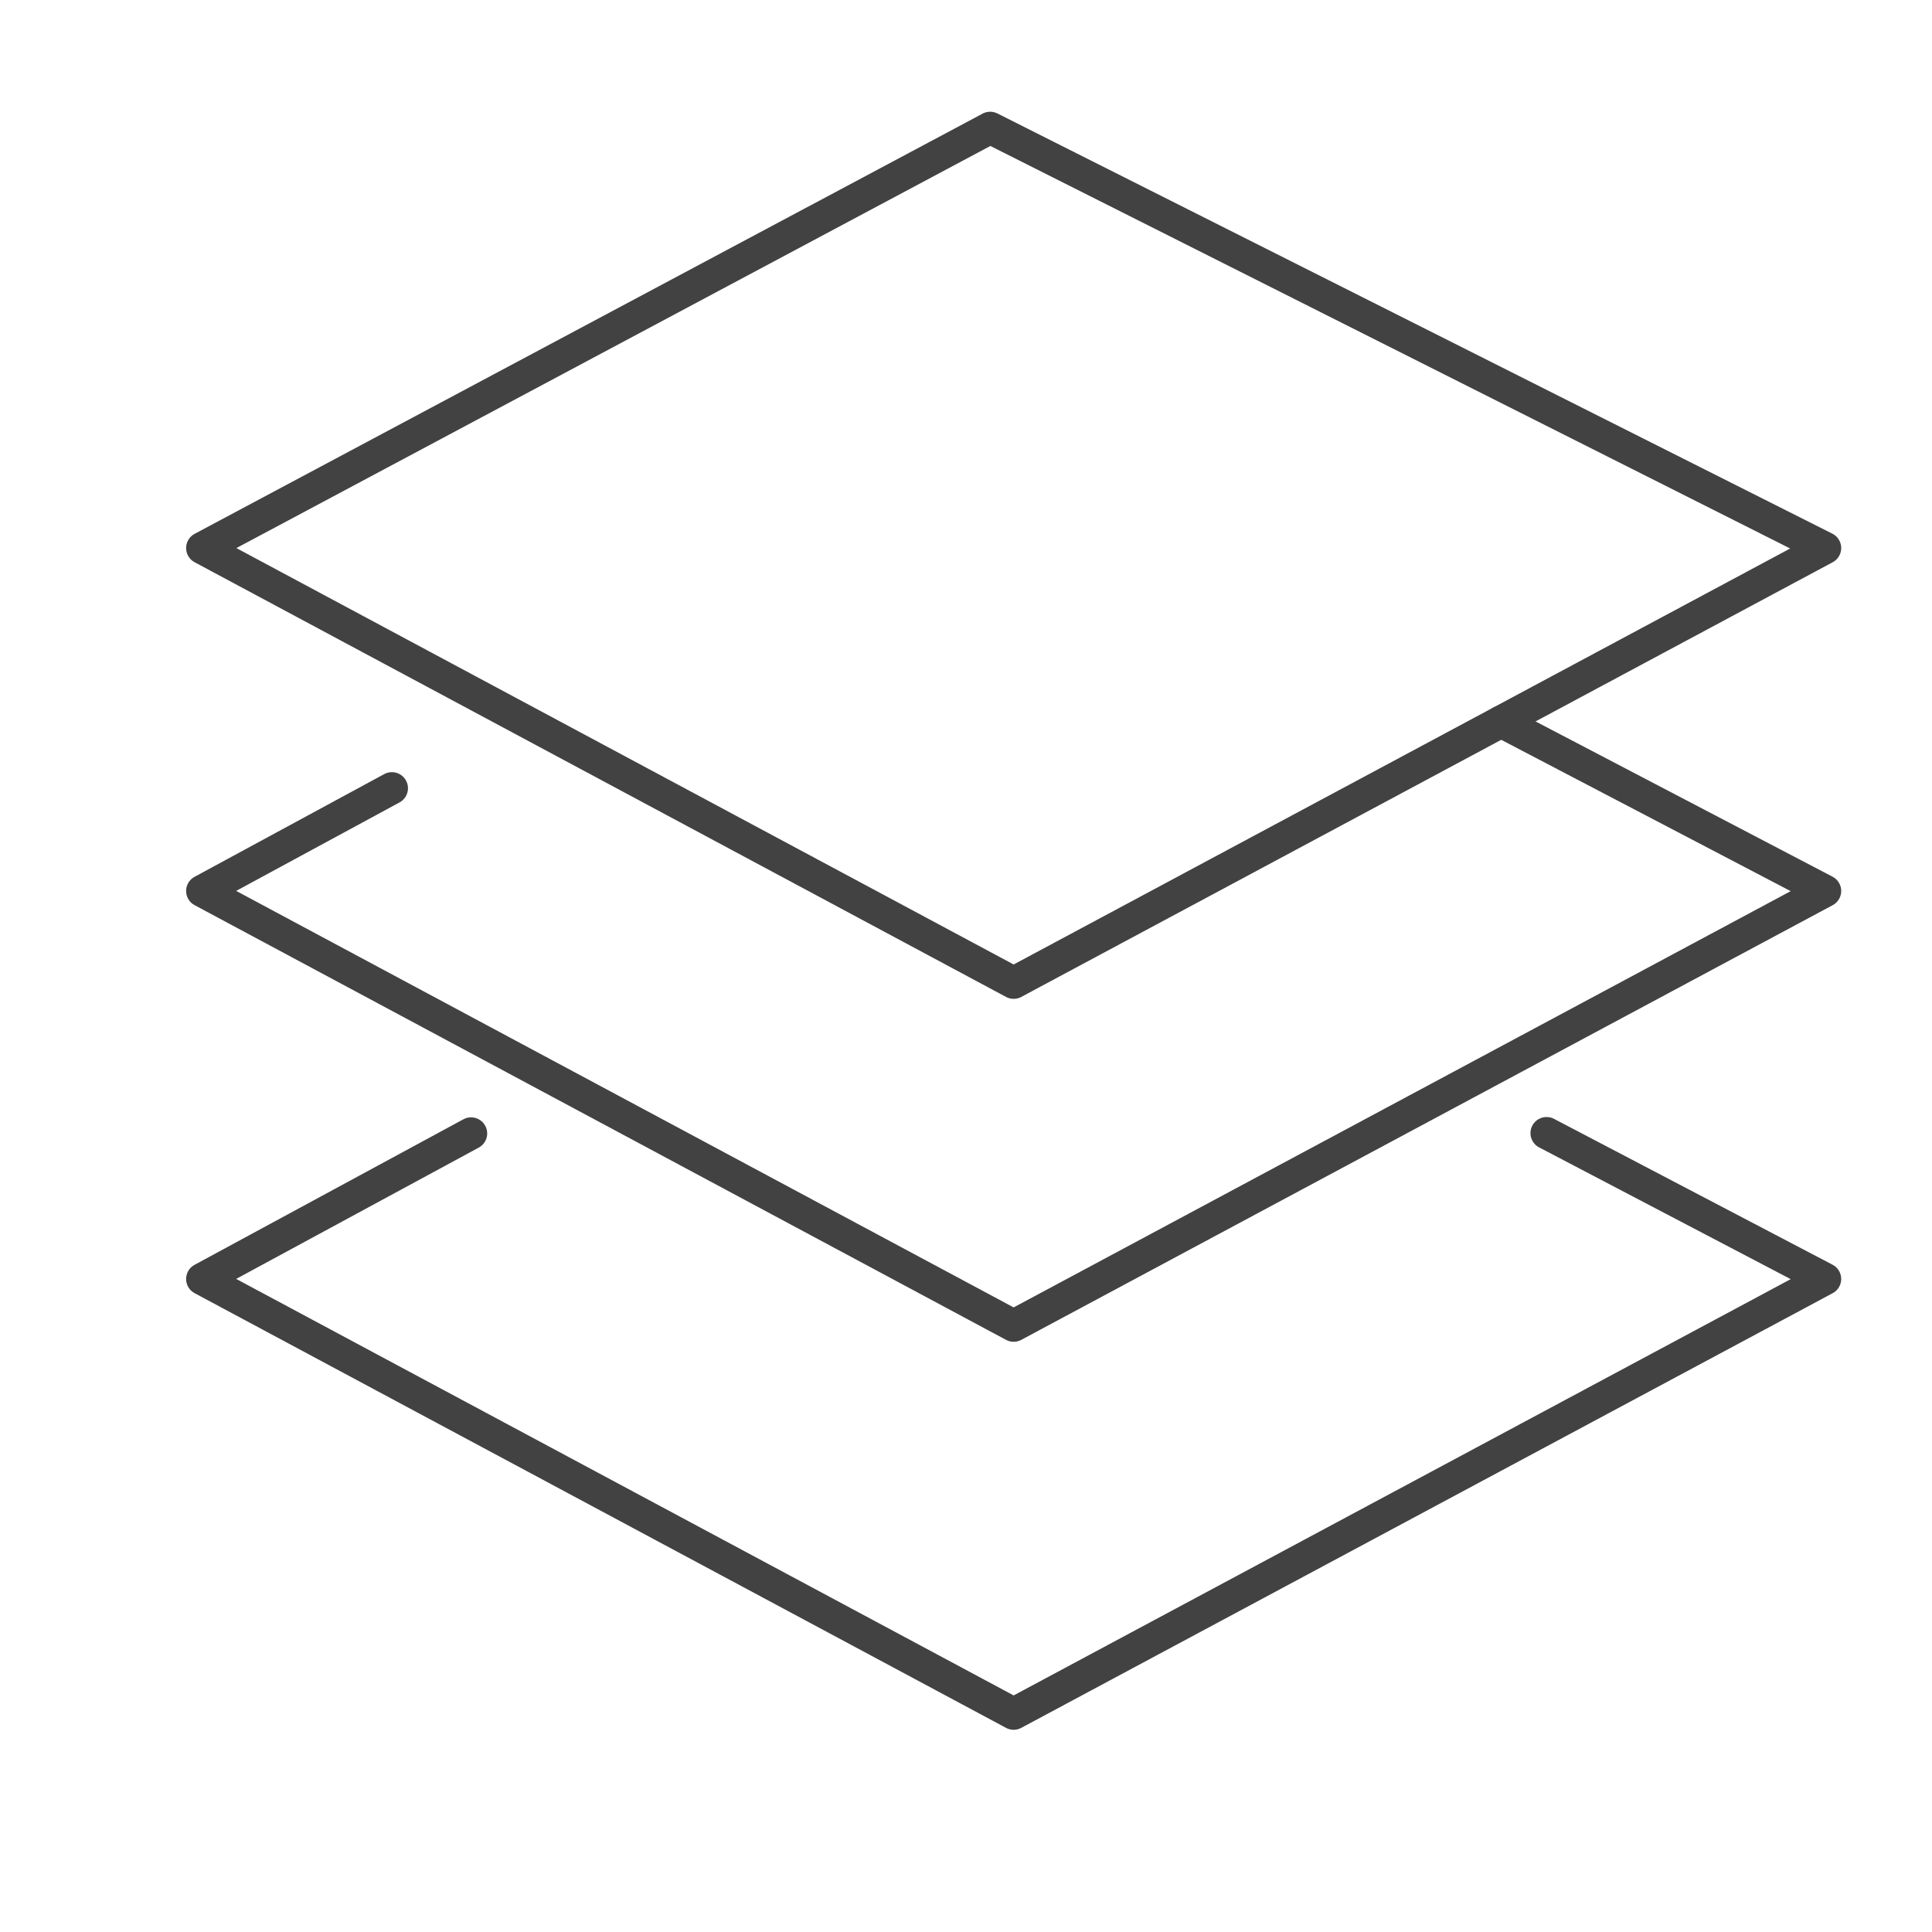
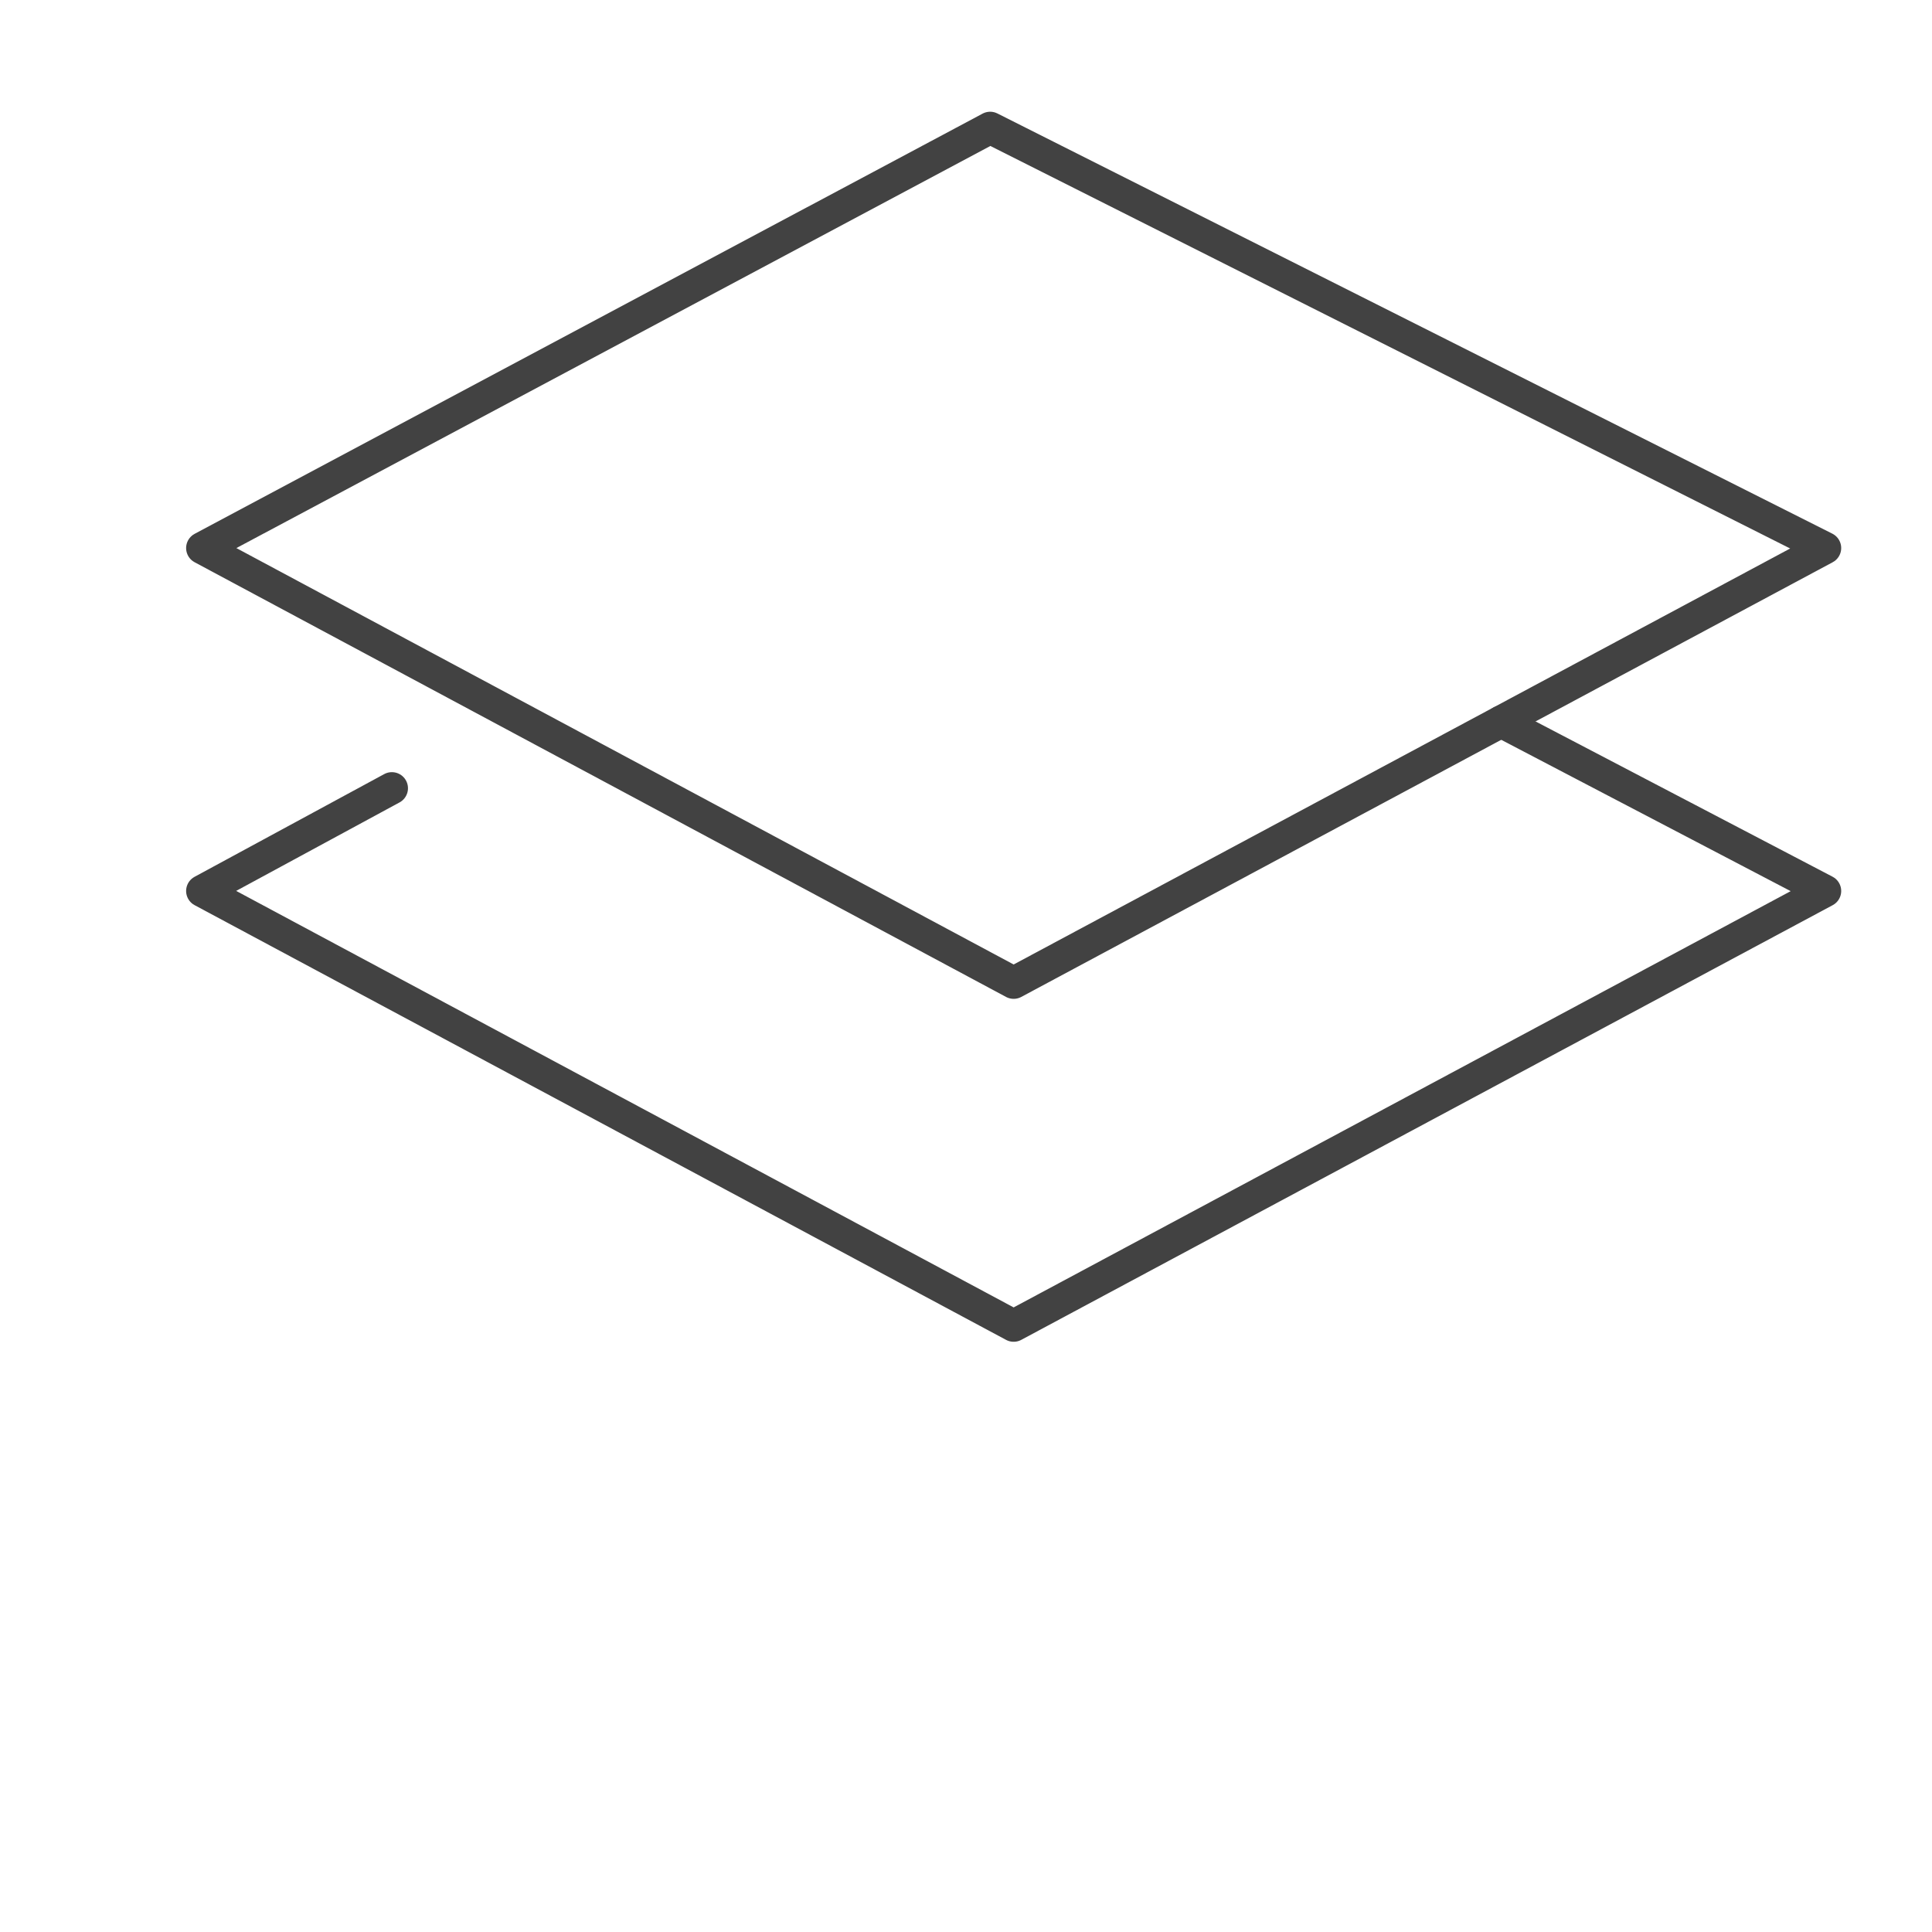
<svg xmlns="http://www.w3.org/2000/svg" id="design" viewBox="0 0 60 60">
  <defs>
    <style>
      .cls-1 {
        fill: none;
        stroke: #424242;
        stroke-linecap: round;
        stroke-linejoin: round;
      }
    </style>
  </defs>
  <polygon class="cls-1" points="6.28 17.02 30.75 3.97 56.68 17.02 31.48 30.52 6.28 17.02" />
  <polyline class="cls-1" points="46.62 22.41 56.68 27.67 31.48 41.17 6.28 27.67 12.17 24.48" />
-   <polyline class="cls-1" points="48.03 35.19 56.68 39.72 31.48 53.22 6.28 39.72 14.63 35.2" />
</svg>